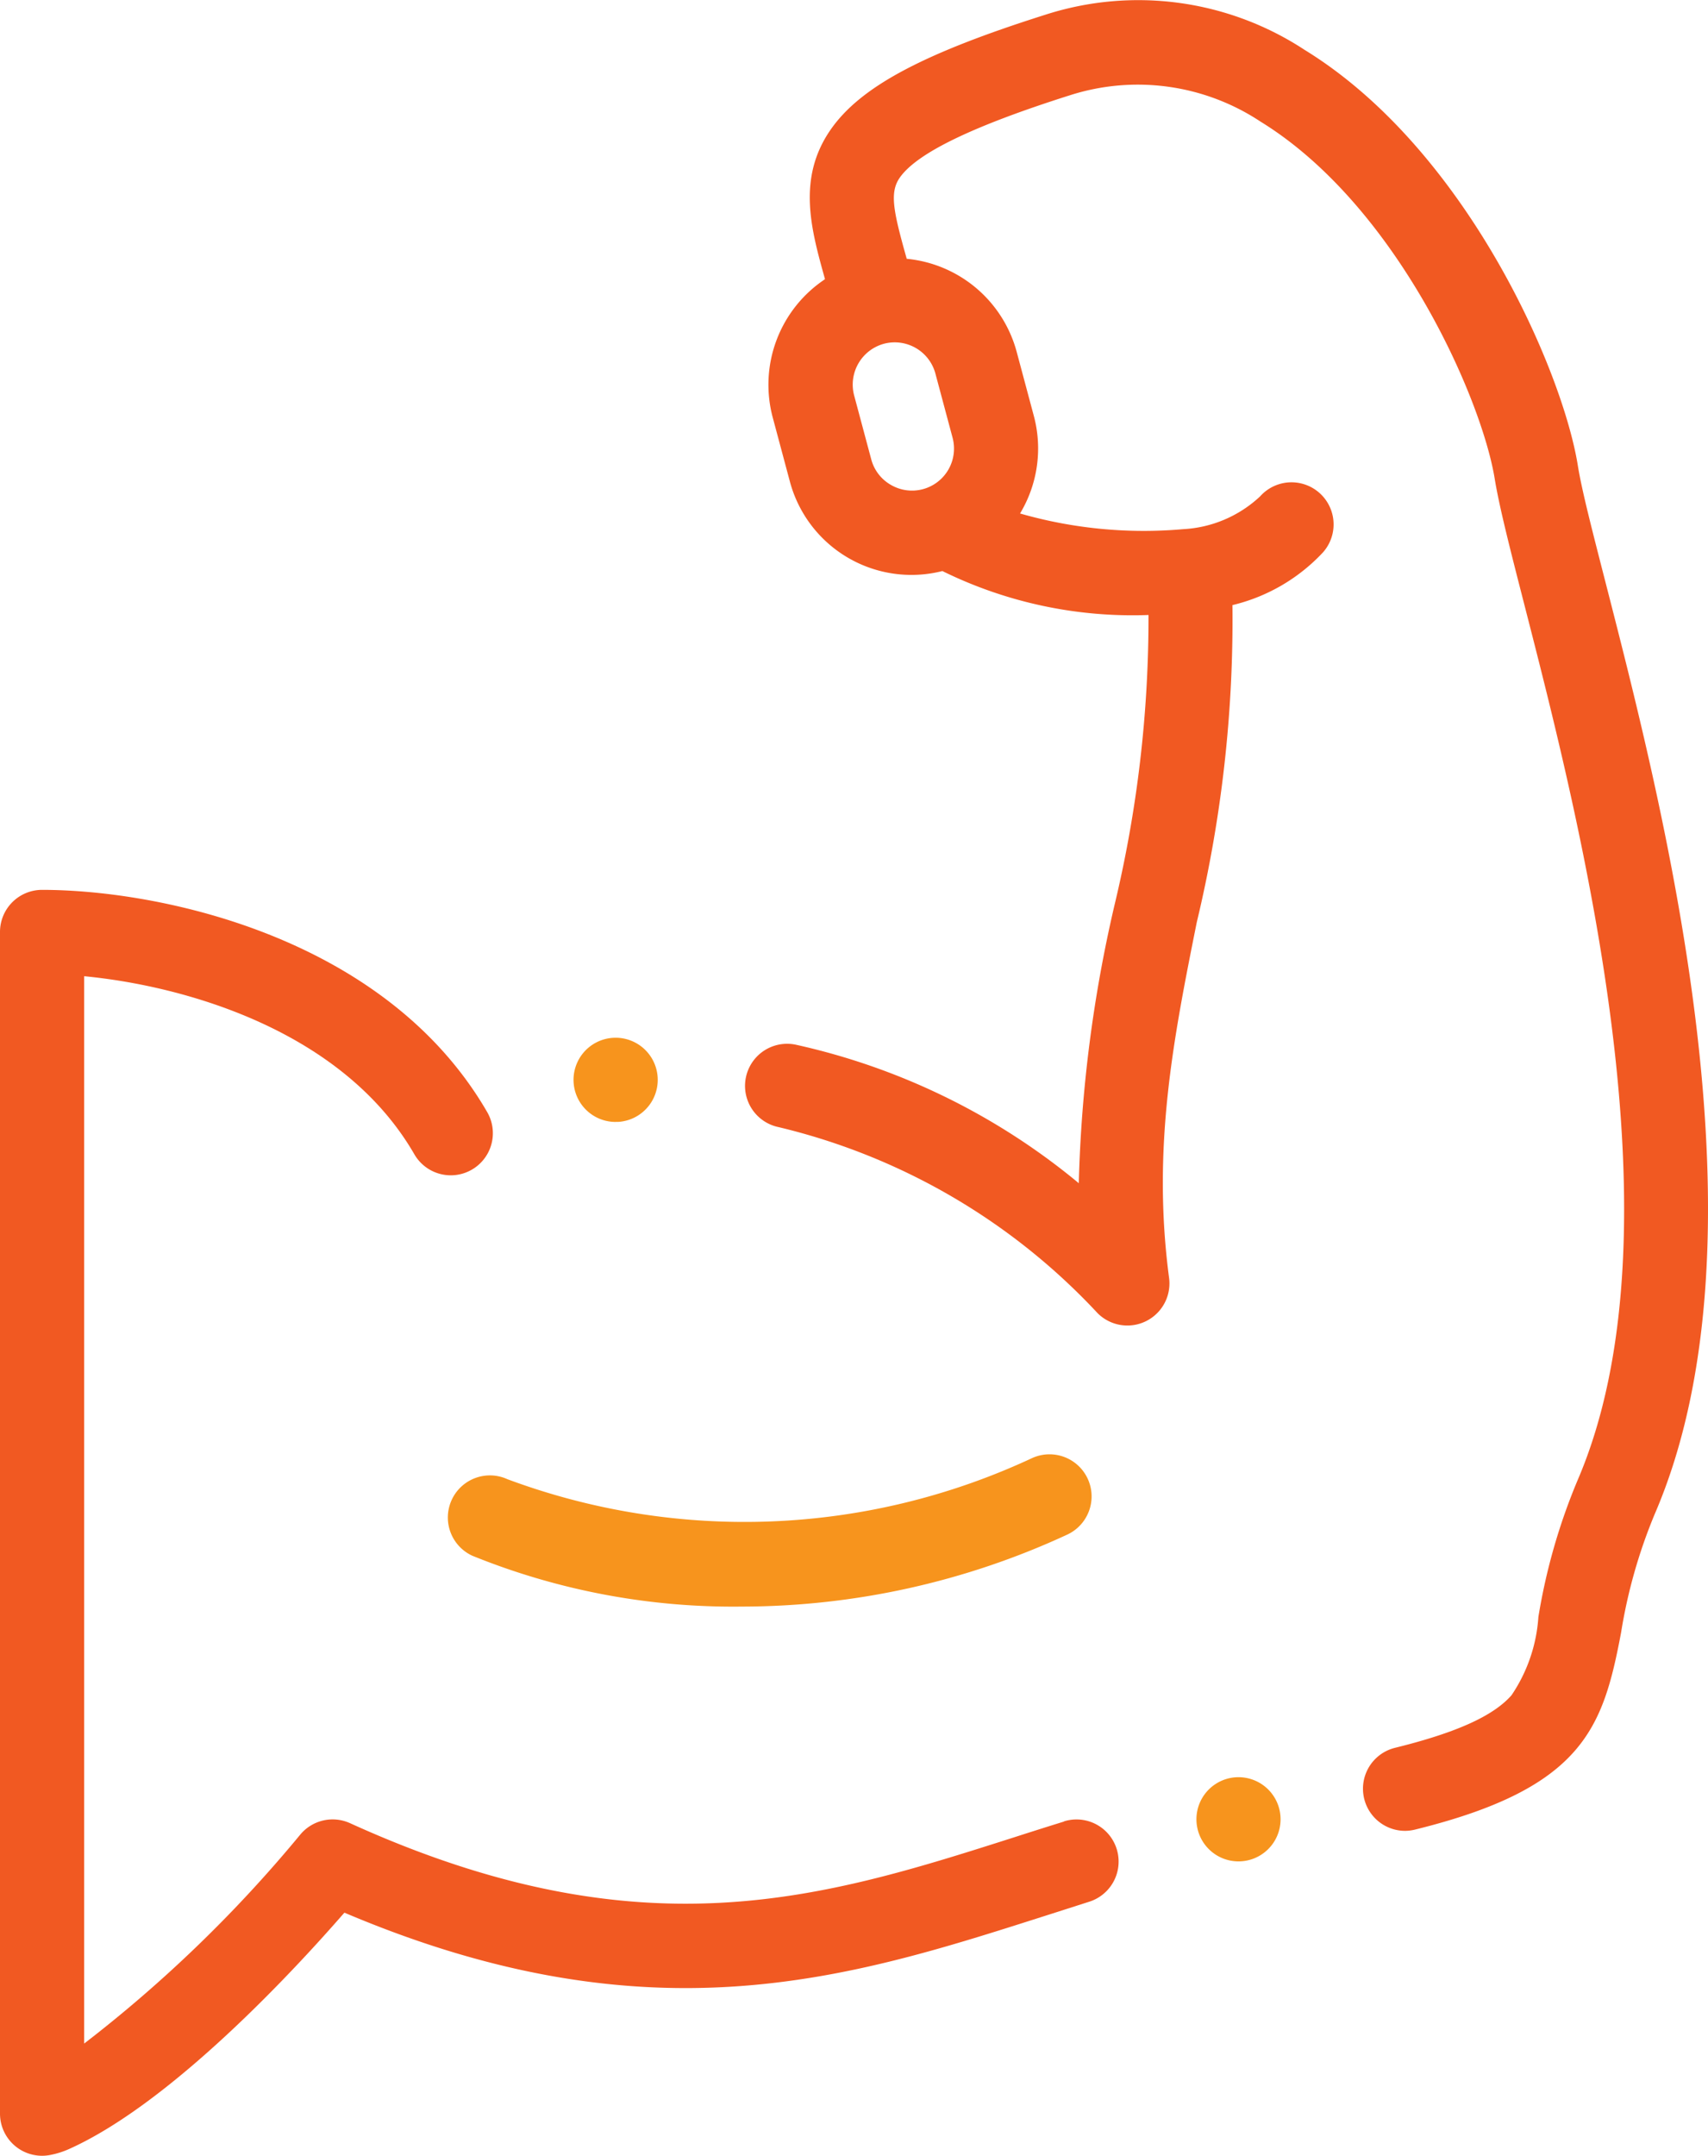
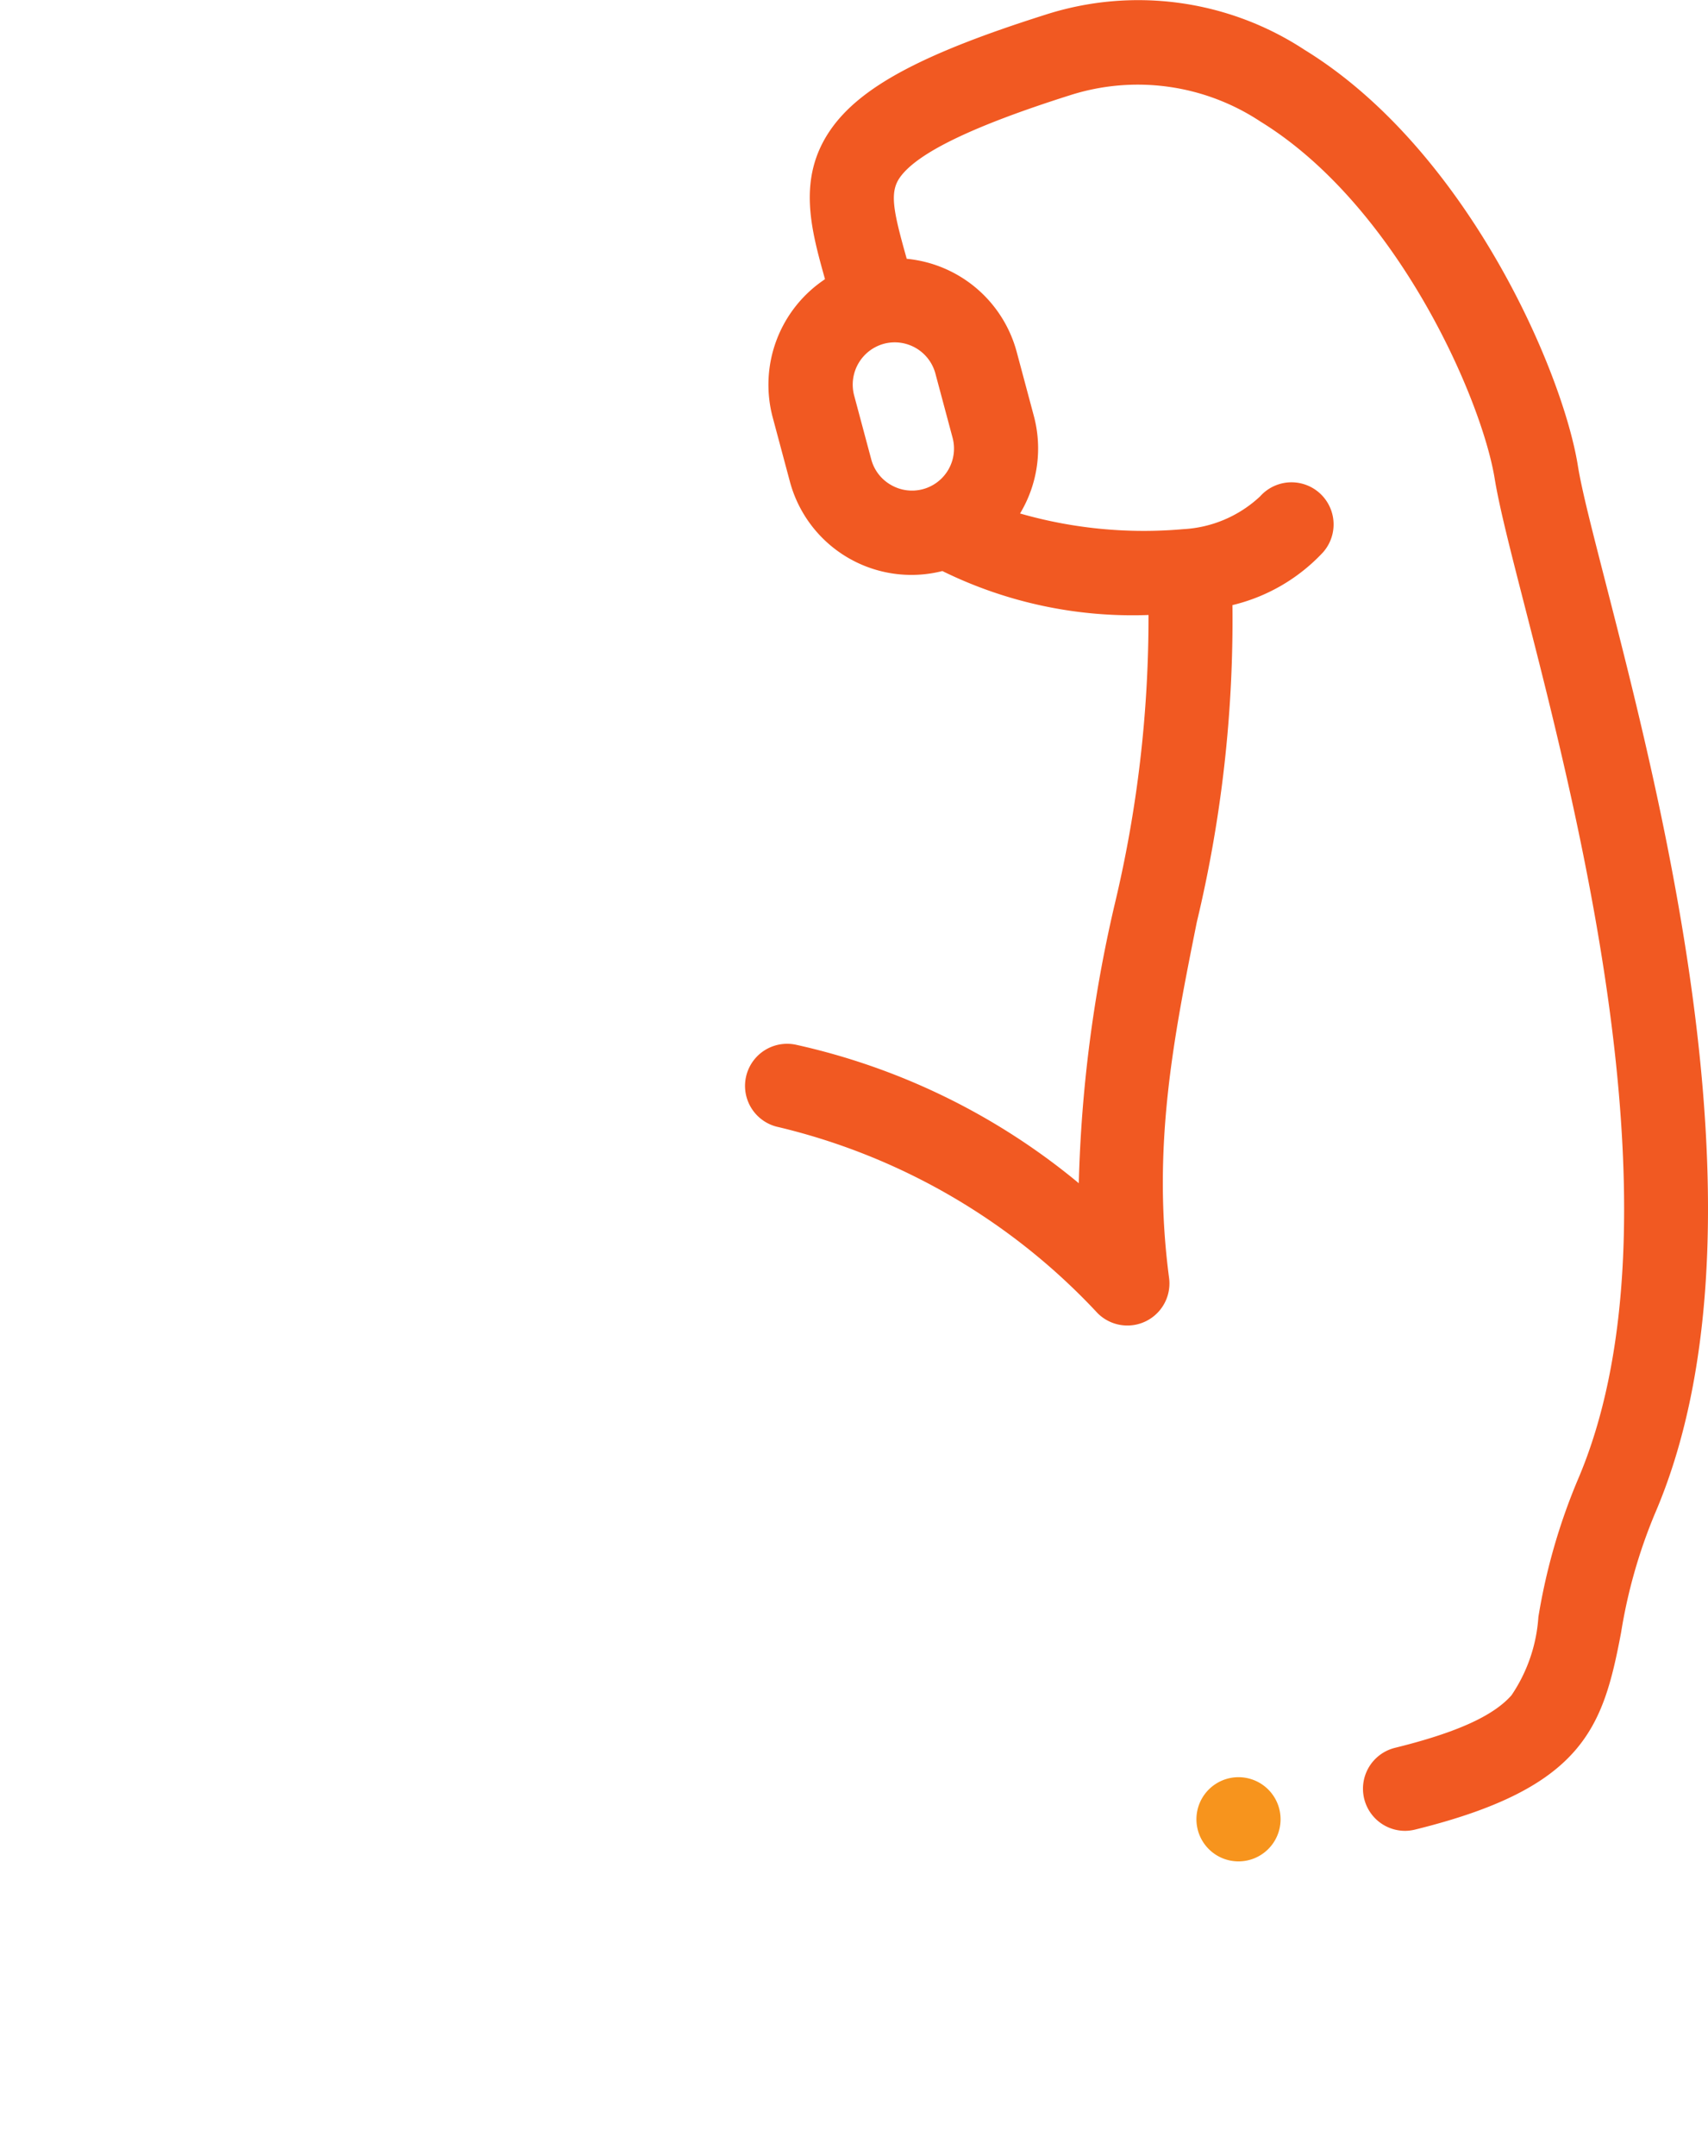
<svg xmlns="http://www.w3.org/2000/svg" width="56.229" height="70.931" viewBox="0 0 56.229 70.931">
  <g id="Group_108" data-name="Group 108" transform="translate(0 0)">
-     <path id="Path_125" data-name="Path 125" d="M35.028,241.995q-.8.248-1.582.5c-6.328,2.019-12.3,3.925-21.922-.446a1.386,1.386,0,0,0-1.645.383A44.089,44.089,0,0,1,2.771,249.3V214.181c3.33.32,8.521,1.792,10.869,5.858a1.385,1.385,0,1,0,2.4-1.385C12.7,212.881,5.26,211.34,1.385,211.34A1.385,1.385,0,0,0,0,212.725v38.882a1.386,1.386,0,0,0,1.653,1.359,2.817,2.817,0,0,0,.614-.193c3.4-1.522,7.473-5.944,9.071-7.78,10.042,4.259,16.6,2.167,22.951.142.519-.166,1.04-.332,1.563-.5a1.385,1.385,0,0,0-.824-2.646Zm0,0" transform="translate(0 -182.061)" fill="#f15922" />
    <path id="Path_126" data-name="Path 126" d="M205.417,19.219c-.444-1.732-.8-3.1-.928-3.913-.513-3.152-3.677-10.4-8.99-13.663A9.982,9.982,0,0,0,186.938.492c-4.032,1.277-6.075,2.372-7.05,3.78-1.107,1.6-.638,3.276-.185,4.9l0,.017a4.169,4.169,0,0,0-1.719,4.54l.564,2.106a4.142,4.142,0,0,0,5.023,2.954,14.174,14.174,0,0,0,6.786,1.446,40.542,40.542,0,0,1-1.125,9.569,45.216,45.216,0,0,0-1.17,9.127,22.045,22.045,0,0,0-9.324-4.559,1.385,1.385,0,1,0-.557,2.714,21.015,21.015,0,0,1,10.5,6.121,1.385,1.385,0,0,0,2.353-1.162c-.57-4.3.15-7.894.912-11.7A42.66,42.66,0,0,0,193.12,19.91a5.983,5.983,0,0,0,2.977-1.731,1.385,1.385,0,0,0-2.065-1.848,4.013,4.013,0,0,1-2.531,1.08,14.763,14.763,0,0,1-5.373-.516,4.143,4.143,0,0,0,.453-3.213l-.564-2.106a4.162,4.162,0,0,0-3.62-3.061l-.025-.09c-.416-1.485-.541-2.092-.207-2.575.561-.81,2.4-1.7,5.609-2.717a7.322,7.322,0,0,1,6.273.87c4.495,2.764,7.279,9.117,7.707,11.748.153.936.517,2.357.979,4.156,1.848,7.2,5.287,20.6,1.744,28.811a19.808,19.808,0,0,0-1.285,4.486,5.2,5.2,0,0,1-.885,2.575c-.6.682-1.815,1.231-3.838,1.73a1.386,1.386,0,0,0,.33,2.731,1.4,1.4,0,0,0,.332-.041c5.546-1.366,6.19-3.351,6.783-6.479a17.19,17.19,0,0,1,1.107-3.9C210.939,40.735,207.347,26.738,205.417,19.219Zm-22.075-6.925.564,2.106a1.382,1.382,0,0,1-2.029,1.555,1.373,1.373,0,0,1-.647-.838l-.564-2.106a1.393,1.393,0,0,1,.98-1.7A1.387,1.387,0,0,1,183.342,12.293Zm0,0" transform="translate(-152.547 0)" fill="#f15922" />
-     <path id="Path_127" data-name="Path 127" d="M106.548,346.905a1.385,1.385,0,0,0,.681,1.837,22.844,22.844,0,0,0,8.877,1.672,25.533,25.533,0,0,0,10.7-2.365,1.385,1.385,0,1,0-1.154-2.519,22.376,22.376,0,0,1-17.272.692A1.385,1.385,0,0,0,106.548,346.905Zm0,0" transform="translate(-91.678 -297.553)" fill="#f7941d" />
-     <path id="Path_128" data-name="Path 128" d="M137.678,249.213l.094,0a1.385,1.385,0,1,0-.185-2.765h0a1.385,1.385,0,0,0,.091,2.767Zm0,0" transform="translate(-117.412 -212.3)" fill="#f7941d" />
+     <path id="Path_127" data-name="Path 127" d="M106.548,346.905A1.385,1.385,0,0,0,106.548,346.905Zm0,0" transform="translate(-91.678 -297.553)" fill="#f7941d" />
    <path id="Path_129" data-name="Path 129" d="M285.426,422.113h0a1.385,1.385,0,1,0,1.618,1.106A1.385,1.385,0,0,0,285.425,422.113Zm0,0" transform="translate(-244.91 -363.614)" fill="#f7941d" />
  </g>
</svg>